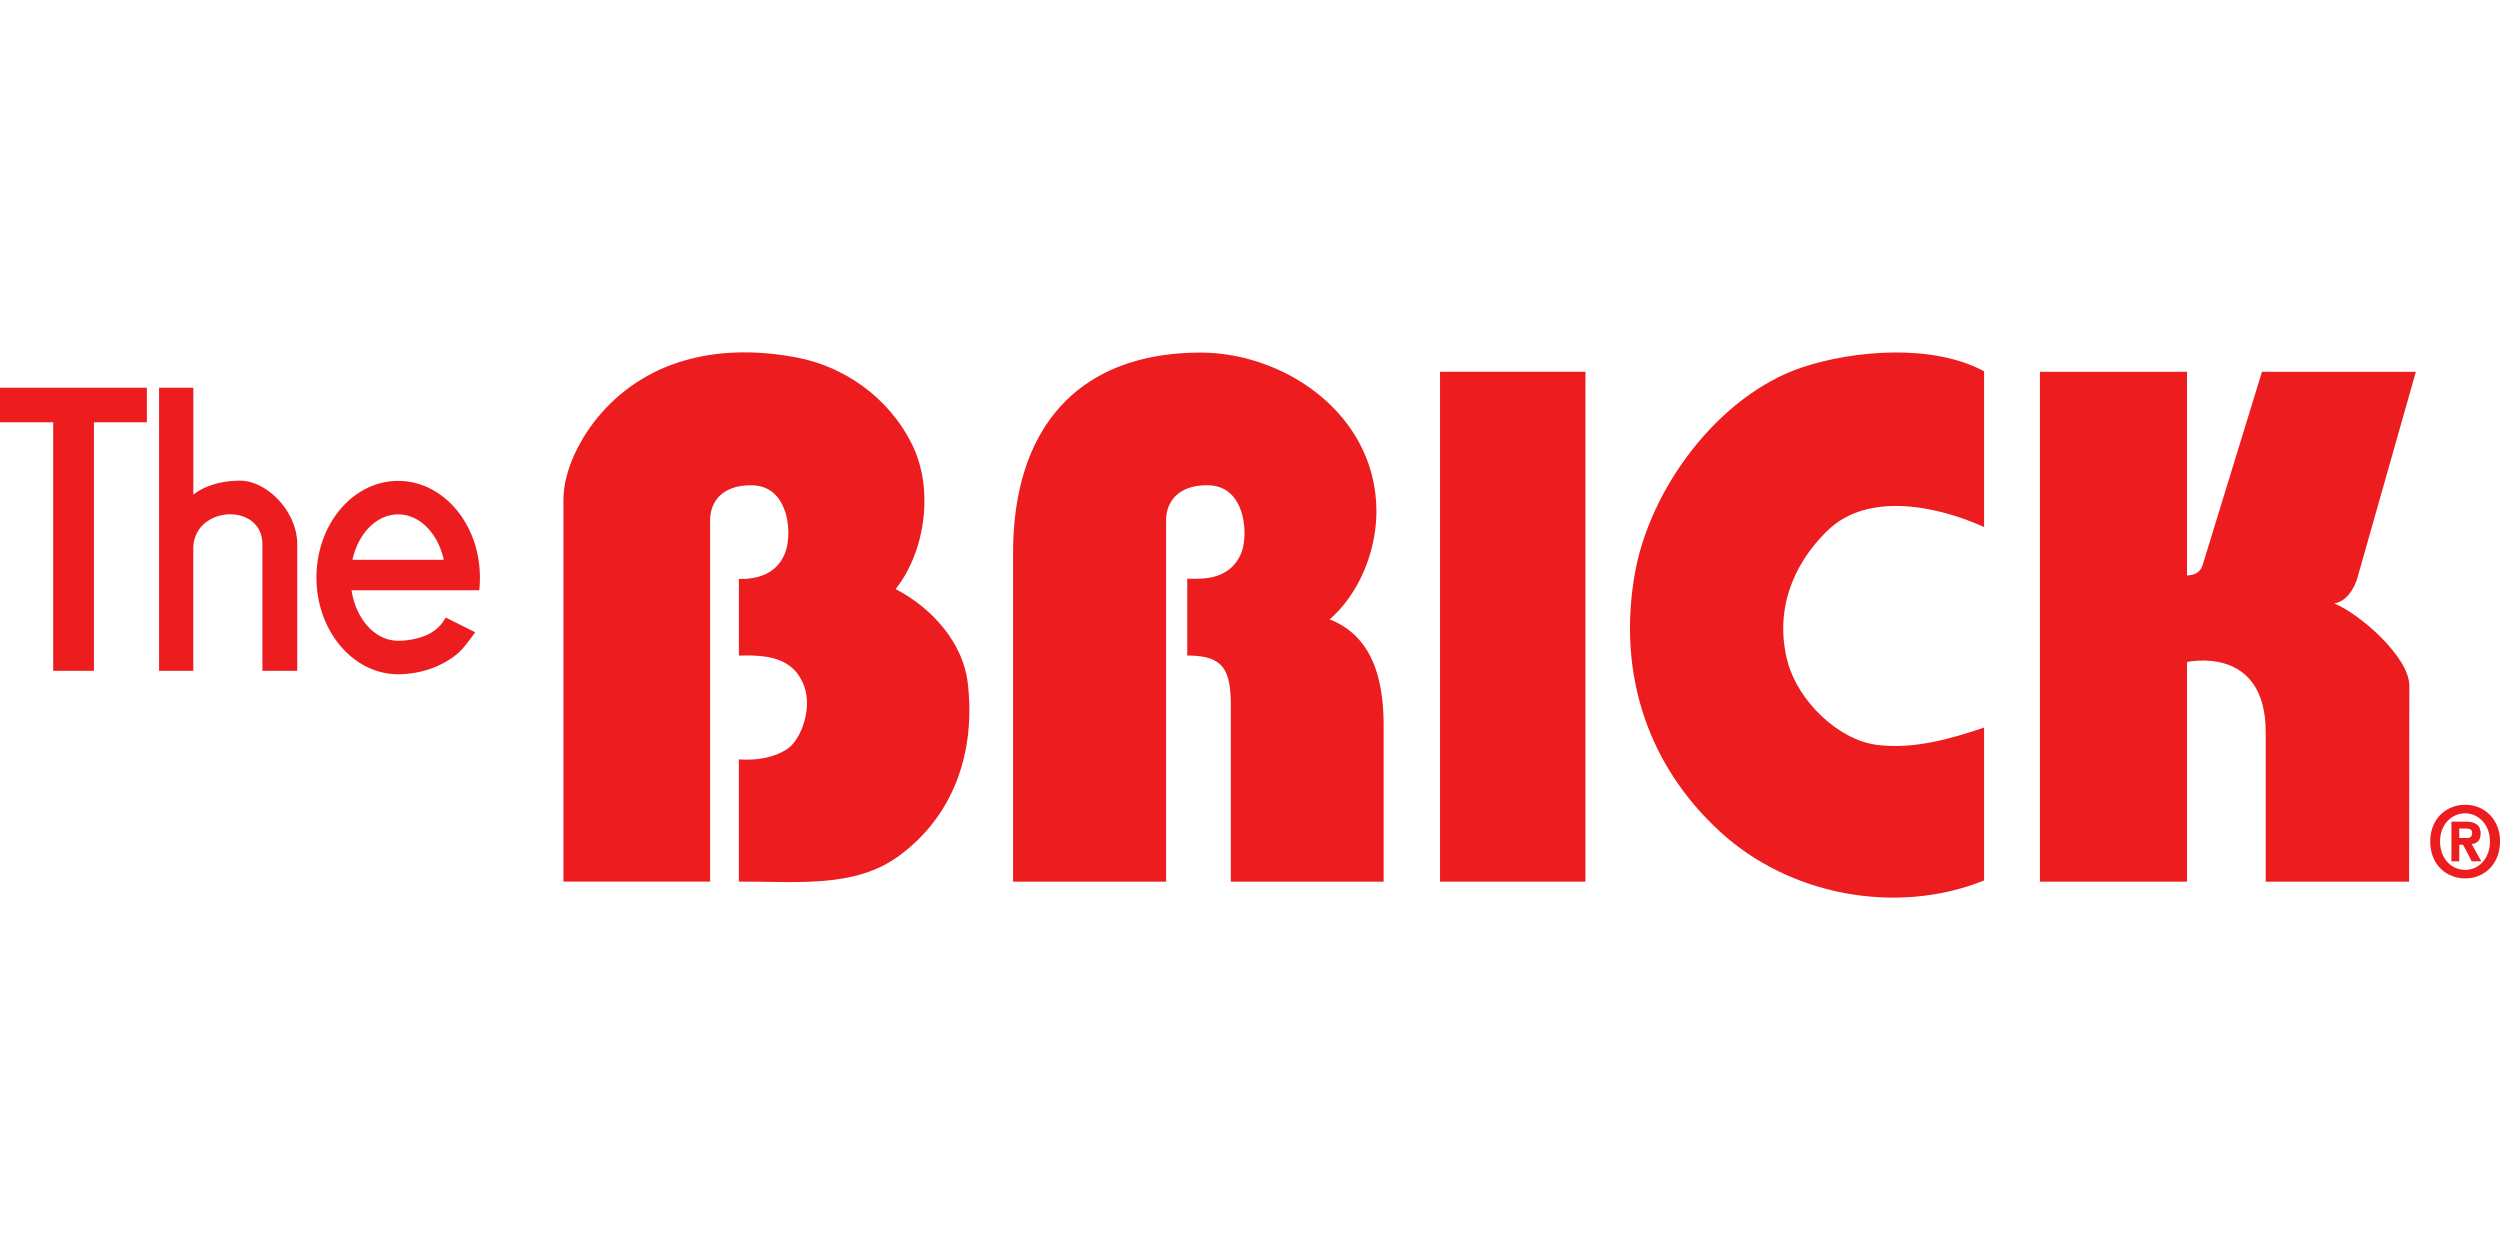
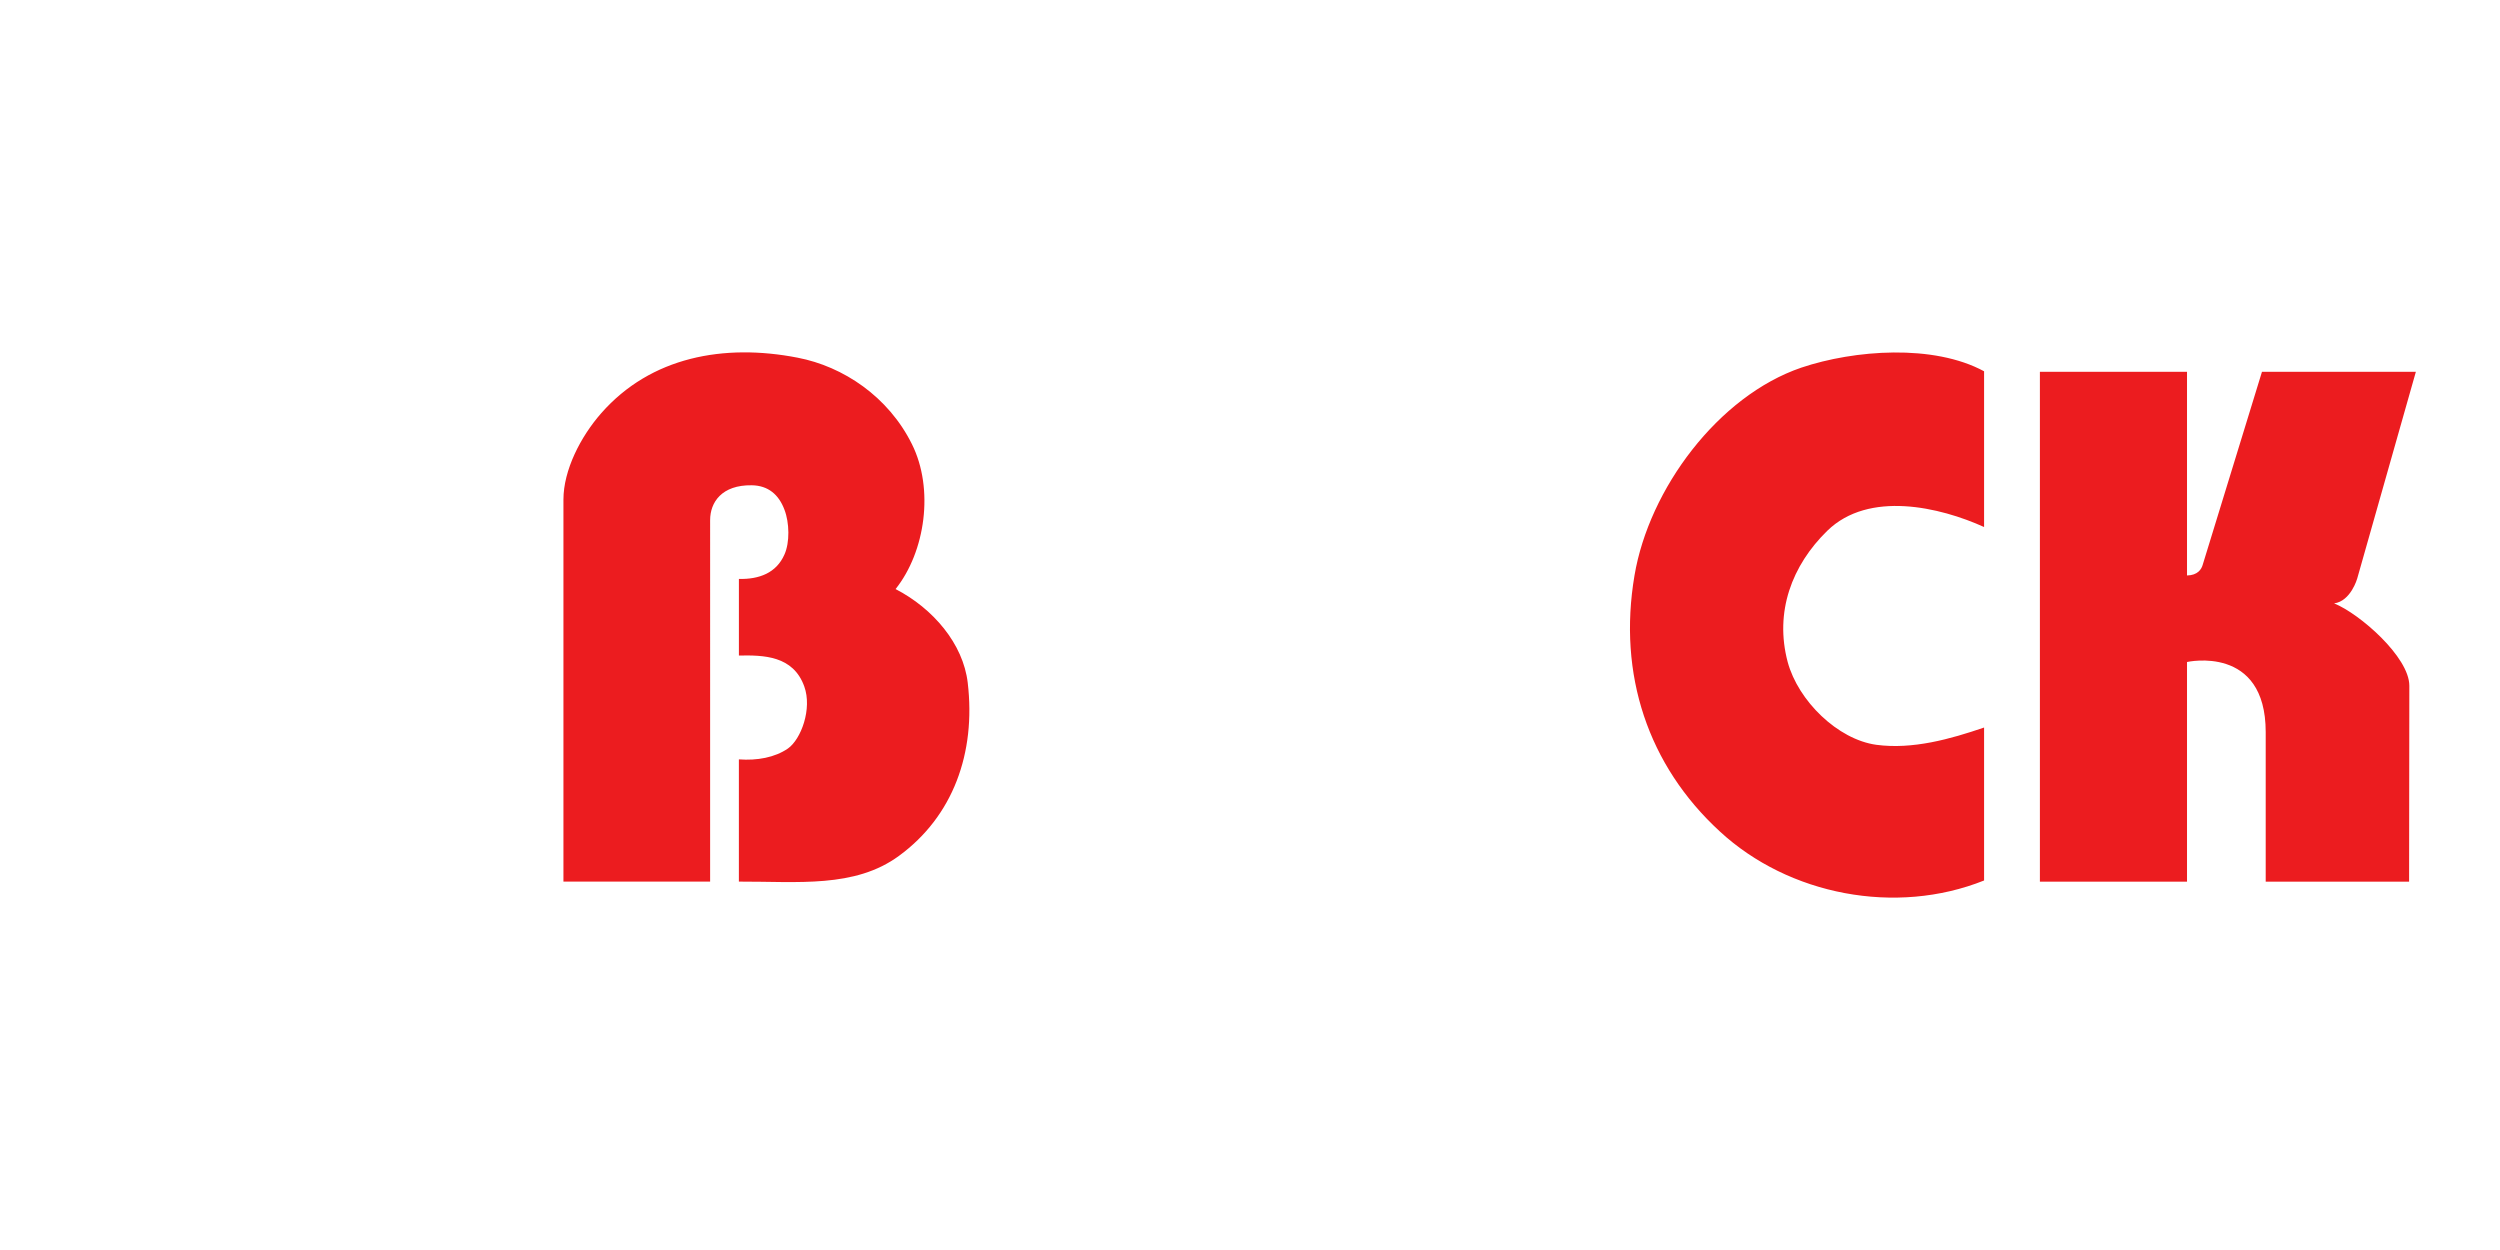
<svg xmlns="http://www.w3.org/2000/svg" xml:space="preserve" width="120" height="60">
  <g fill="#ec1c1f">
    <path fill-rule="evenodd" d="M34.086 42.318h-7.041V23.98c0-1.406.816-3.012 1.82-4.153 2.376-2.702 5.89-3.345 9.417-2.659 2.196.421 4.362 1.872 5.492 4.154 1.067 2.147.648 5.149-.786 6.953 1.8.931 3.244 2.626 3.463 4.497.398 3.378-.71 6.412-3.295 8.305-2.124 1.563-4.874 1.23-7.69 1.24V36.45c.88.065 1.726-.09 2.354-.521.63-.443 1.173-1.905.785-2.98-.534-1.483-1.956-1.505-3.138-1.483v-3.677c.973.023 1.8-.287 2.187-1.174.26-.576.24-1.527 0-2.148-.273-.73-.785-1.163-1.57-1.174-1.443-.022-1.998.82-1.998 1.672zM95.236 17.822v7.475c-2.123-.963-5.534-1.76-7.523.177-1.705 1.662-2.542 3.899-1.904 6.302.503 1.86 2.397 3.72 4.259 3.975 1.736.233 3.556-.277 5.168-.83v7.342c-4.227 1.694-9.374.708-12.69-2.359-3.443-3.166-4.896-7.53-4.09-12.282.7-4.152 4.016-8.615 8.011-9.977 2.545-.853 6.342-1.14 8.77.177M112.038 28.963c1.214.487 3.61 2.57 3.61 3.954l-.011 9.402h-6.883v-7.176c0-4.22-3.777-3.367-3.777-3.367V42.32h-7.062V17.845h7.062v9.778c.512-.01.692-.298.752-.51l2.846-9.268h7.387l-2.815 9.922s-.303 1.085-1.109 1.196" clip-rule="evenodd" />
-     <path d="M69.122 17.845h6.979v24.473h-6.979z" />
-     <path fill-rule="evenodd" d="M55.972 27.9V42.32h-7.344V26.56c0-6.213 3.306-9.634 8.996-9.634 4.039 0 8.443 2.957 8.443 7.63 0 1.893-.836 3.964-2.248 5.172 1.913.752 2.595 2.601 2.595 5.104v7.487H59.08v-8.395c0-1.783-.345-2.458-2.092-2.458v-3.688h.376c.974.023 1.788-.287 2.187-1.163.262-.575.23-1.528 0-2.148-.272-.73-.785-1.162-1.57-1.173-1.443-.023-2.008.819-2.008 1.672zM118.358 40.79l.283.553h.46l-.46-.83c.23-.023.428-.144.428-.499 0-.42-.26-.565-.711-.576v.333c.137 0 .304.022.304.199 0 .21-.105.254-.273.254h-.031zm0 1.373v-.41c.628-.01 1.16-.553 1.16-1.361 0-.798-.532-1.33-1.16-1.352v-.41c.867.011 1.642.665 1.642 1.762 0 1.107-.775 1.76-1.642 1.771m-.314-1.616h.178l.136.243v-.565h-.314v-.454h.314v-.332h-.69v1.904h.377zm.314-1.916v.41h-.03c-.66 0-1.205.543-1.205 1.35 0 .82.545 1.362 1.204 1.362h.03v.41h-.03c-.89 0-1.675-.652-1.675-1.77 0-1.109.785-1.762 1.675-1.762zM0 20.27h2.553v11.927h1.956V20.27H7.05V18.61H0Zm11.53 2.802c-1.518 0-2.25.676-2.25.676V18.61H7.636v13.588h1.642v-5.858c0-2.071 3.318-2.26 3.318-.2v6.058h1.673v-6.07c0-1.582-1.465-3.055-2.74-3.055m11.476 5.26c.021-.2.031-.41.031-.609 0-2.569-1.757-4.64-3.923-4.64-2.165 0-3.923 2.071-3.923 4.64 0 2.558 1.758 4.64 3.923 4.64.681 0 1.424-.155 2.082-.488a4 4 0 0 0 .826-.553c.304-.277.785-.975.785-.975l-1.412-.708c-.2.364-.46.609-.817.797-.46.233-1.046.32-1.465.32-1.108 0-2.028-1.04-2.238-2.424zm-3.892-3.643c1.036 0 1.915.919 2.187 2.181h-4.383c.281-1.262 1.15-2.18 2.196-2.18" clip-rule="evenodd" />
  </g>
</svg>